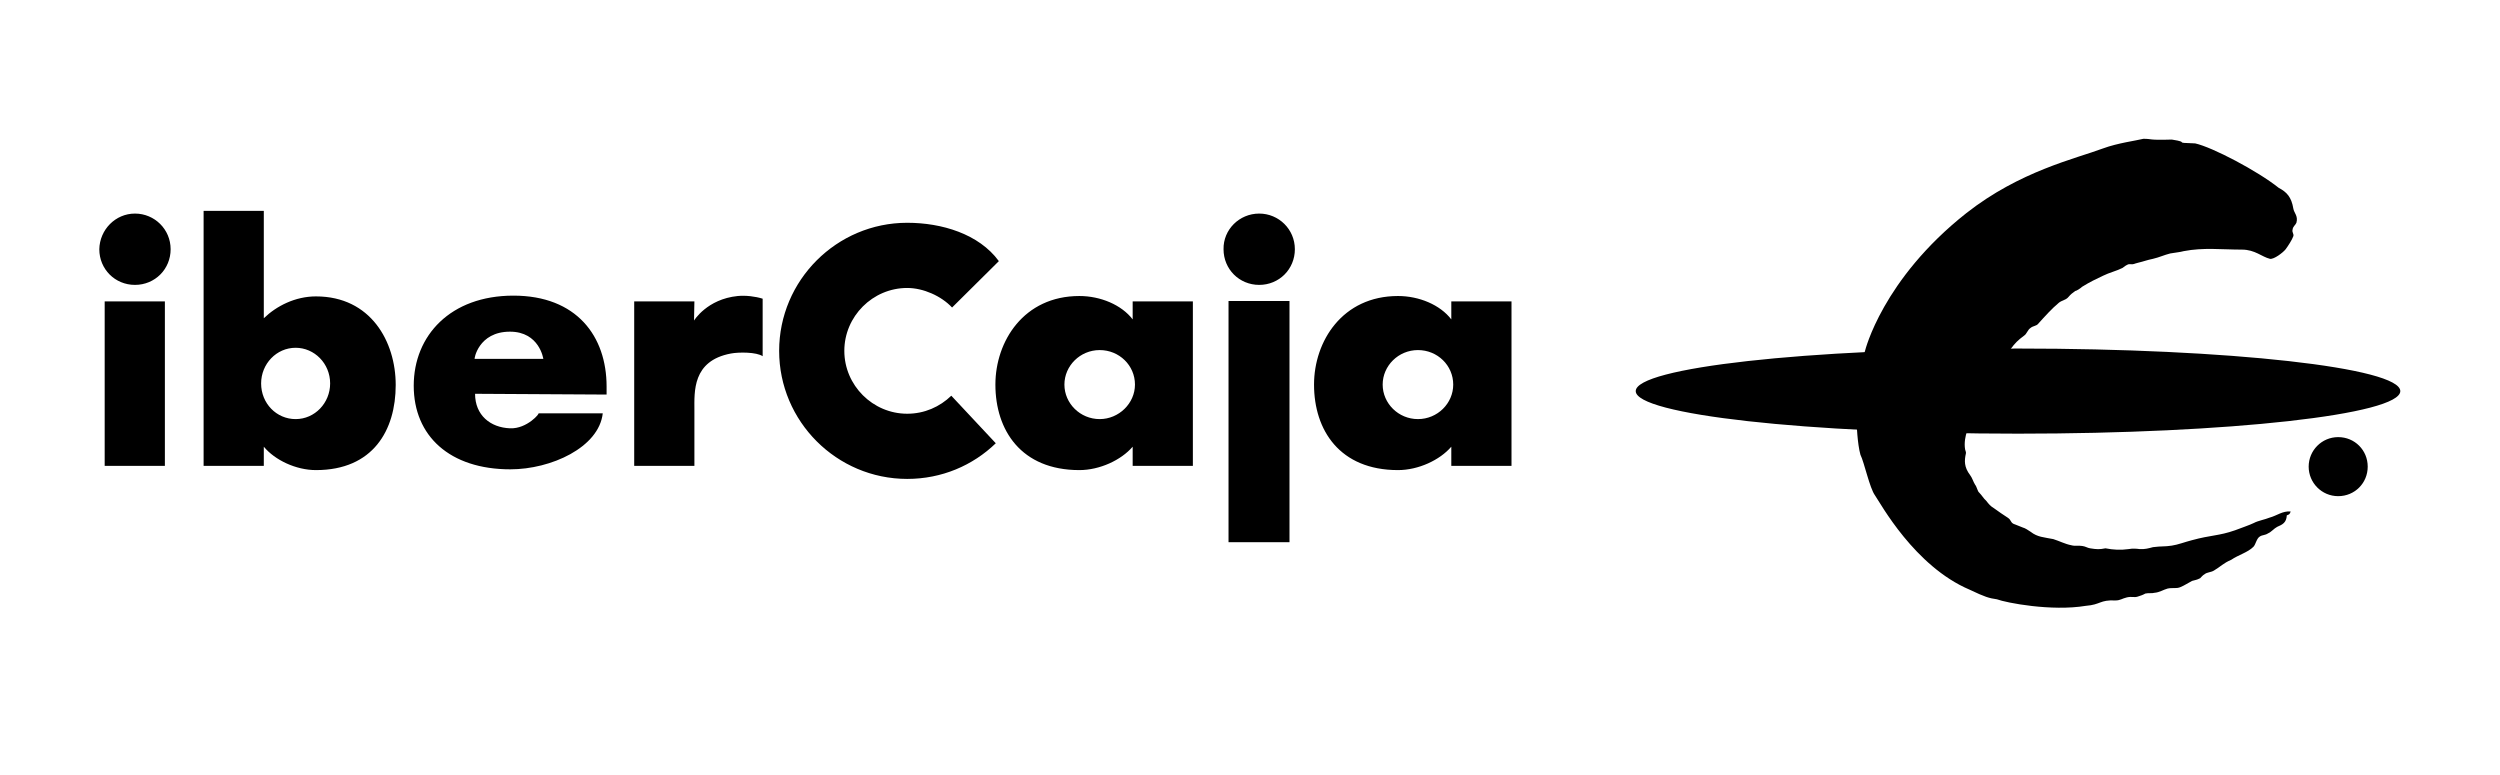
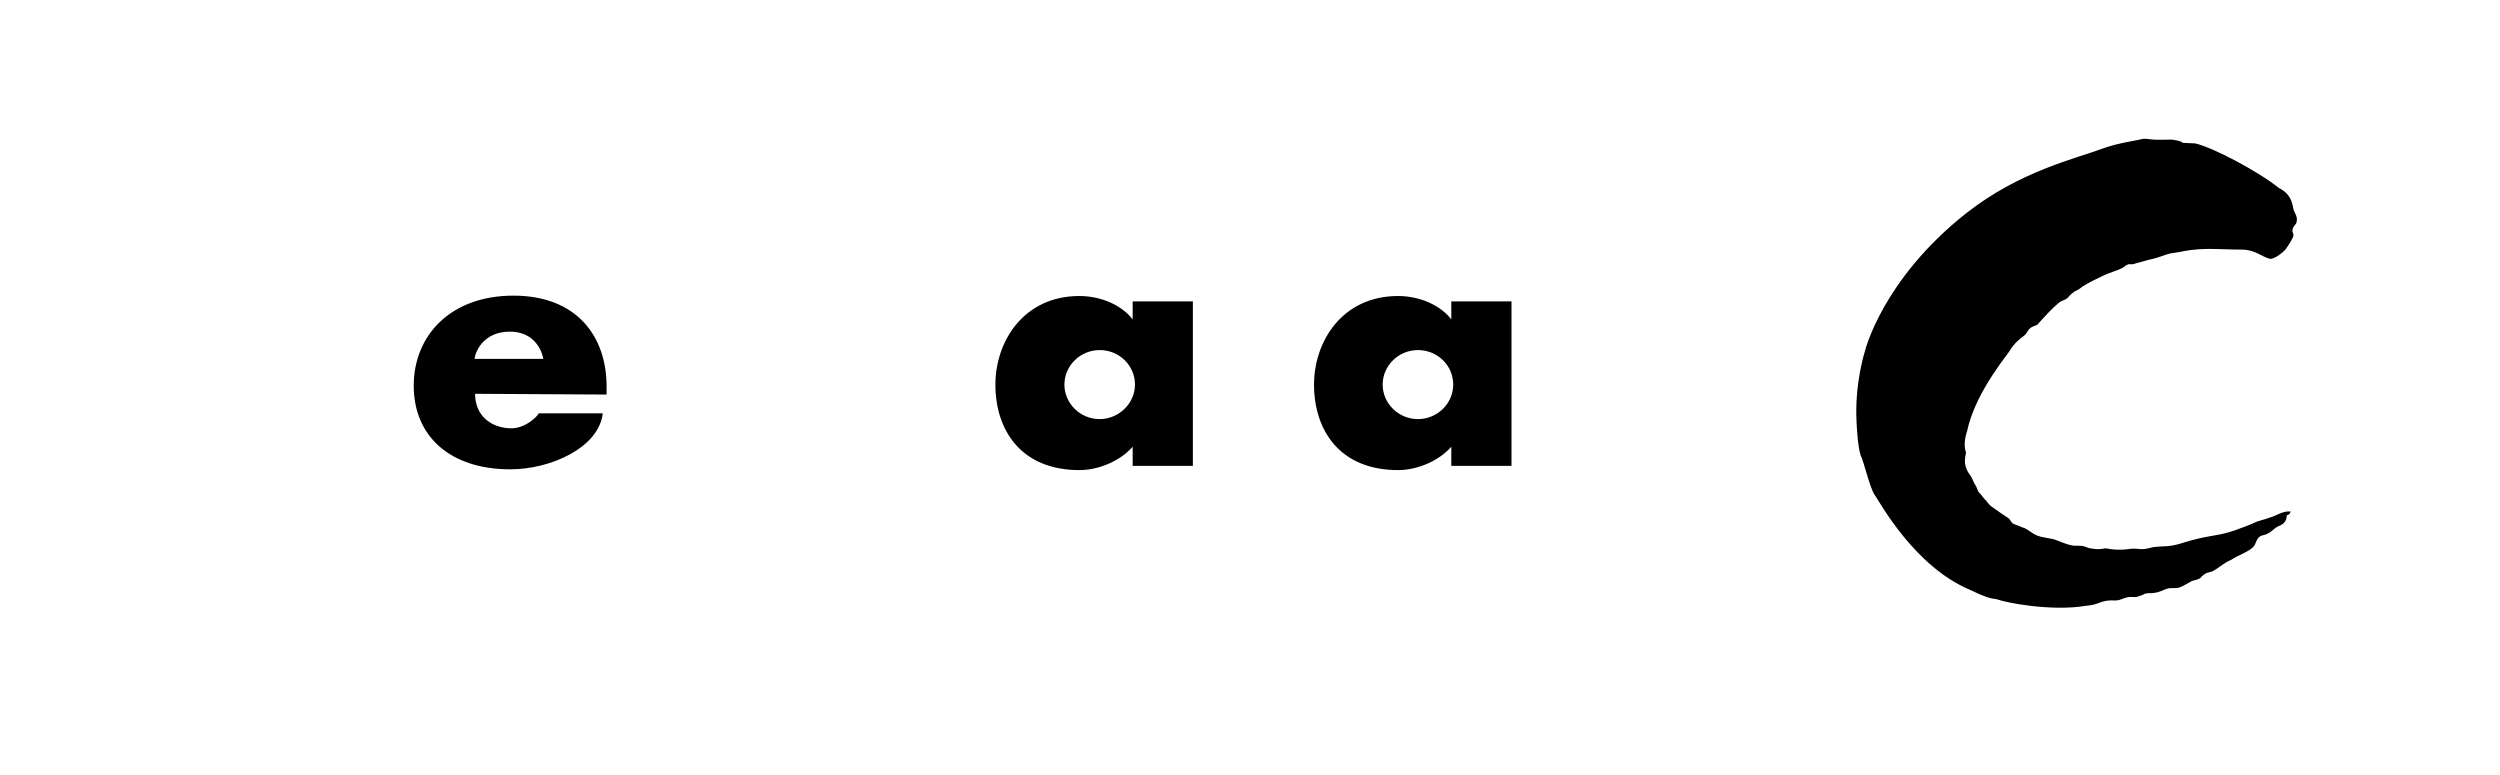
<svg xmlns="http://www.w3.org/2000/svg" id="i-ibercaja" viewBox="0 0 652 202" fill="none">
-   <path d="M513 112.5c-.4 1.1-.8 3-.5 4.7.1.5.3.7.2 1.1-.4 1.8-.5 3.5 1.1 5.6.6.8.8 1.7 1.3 2.5.5.6.6 1.7 1.1 2.1.7.7 1.1 1.5 1.8 2.1.7.9 1.1 1.4 2.1 2 1.4 1 2.1 1.5 3.5 2.4 1.1.7.6 1.4 2 1.8l2 .8c.5.1 1.4.7 2 1.1 1.8 1.4 3.4 1.4 5.9 1.9 1.6.5 3.1 1.3 4.7 1.6 1.1.3 1.8 0 2.9.2.8.1 1.3.5 2 .6 1.8.3 2.5.3 4 0 2.1.4 3.9.5 6.1.2 1-.2 2.1-.1 2.8 0 1.3.1 2.4-.2 3.5-.5 2.3-.3 3-.1 4.9-.4 1.5-.2 3.6-1 5.2-1.4 5.1-1.4 7-1.1 11.3-2.6 1.3-.5 3.9-1.4 4.9-1.9 1.1-.6 2.9-.9 4.1-1.4 1.9-.5 3.4-1.8 5.5-1.6-.2.7-.4.8-1 1-.1 1.9-1.1 2.4-2.5 3-.8.4-1.6 1.4-2.4 1.7-.7.5-1.5.4-2.1.8-.9.5-1.1 2.1-1.7 2.7-1.5 1.5-3.9 2.1-5.8 3.4-2.1.9-2.8 1.8-4.5 2.8-.8.5-1.8.4-2.5 1-.4.2-.8.7-1.1 1-1 .5-1.1.4-2.1.7-1 .5-2 1.2-3 1.6-1.1.5-2 .1-3.4.4-1.1.3-2.1 1-3.4 1.1-.7.2-1.5 0-2.4.2-.5.3-1.3.6-2 .8-.9.3-1.5-.1-2.8.2-1.3.3-1.7.8-3 .8-4.1-.2-3.8 1.1-7.7 1.4-9 1.5-20.8-.8-23.2-1.7-2.1-.3-3.1-.6-7.1-2.5-14.4-6.1-23.3-22.6-24.7-24.6-1.4-1.9-2.8-8.6-3.8-10.6-.8-2.8-1-8.3-1-8.3-.6-10.3 2.2-18.8 2.2-18.8s4.5-18.6 26.4-35.9c14-11 28.5-14.2 35.7-16.9 3.8-1.4 8.5-2 10.5-2.5 2.4 0 1.1.4 7.4.2 5.2.8-.2.8 6.1 1 4.5 1 16.3 7.2 21.8 11.6 2.1 1.1 3.3 2.4 3.8 5.4.2 1.2 1.3 1.9.8 3.7-.3.7-.9.9-1 1.8-.2.7.4 1.1.2 1.7-.3.9-1.4 2.6-2 3.4-.7.9-3.1 2.7-4.1 2.5-2.1-.5-3.9-2.4-7.3-2.4-5.4 0-10-.6-15.2.4-1.1.3-1.8.3-3.5.6-1.6.4-2.8 1-4.5 1.4-1.5.3-2.5.7-3.8 1-1.3.3-1.1.5-2.2.4-.7-.1-1.5.7-2 1-1.6.8-3.4 1.2-5 2-1.9.9-3.4 1.6-5.5 2.9-.4.4-1.5 1.1-1.8 1.1-.8.6-1.1.8-1.7 1.5-.7.9-1.8.9-2.6 1.6-1.8 1.5-3.5 3.4-5.4 5.5-.4.5-1.3.5-1.9 1-.9.6-.9 1.5-1.8 2.1-1.5 1.1-2.3 1.9-3.4 3.4.3.3-9.1 10.6-11.4 21.5z" fill="#000" />
-   <path d="M426.6 102c0-6.1 44.7-11.1 99.7-11.1 55.1 0 99.7 5 99.7 11.1s-44.7 11.1-99.7 11.1-99.7-5-99.7-11.1zM602.1 121.7c0-4.2 3.4-7.7 7.7-7.7 4.3 0 7.7 3.4 7.7 7.7 0 4.3-3.4 7.7-7.7 7.7-4.3 0-7.7-3.5-7.7-7.7zM43 78.6H27.3v42.901H43v-42.9zM181.1 78.6h-15.7v42.9h15.7V107c0-4.8-.6-12.9 9.5-14.8 2.1-.4 6.7-.4 8.3.7v-15c-1.9-.6-4.4-.9-6.5-.7-8 .8-11.4 6.4-11.4 6.4l.1-5zM336.3 78.5h-15.9v62.9h15.9V78.5zM35.2 55.7c5.1 0 9.3 4.1 9.3 9.3 0 5.2-4.1 9.3-9.3 9.3-5.2 0-9.3-4.1-9.3-9.3.1-5.1 4.2-9.3 9.3-9.3zM68.1 100c0-5.1 4-9.3 9-9.3 4.9 0 9 4.1 9 9.3 0 5.1-4 9.3-9 9.3s-9-4.1-9-9.3zm-15 21.5h15.7v-5c2.9 3.5 8.4 6.1 13.6 6.1 14.9 0 20.8-10.4 20.8-22.2 0-11.3-6.5-23.1-20.8-23.1-5.4 0-10.3 2.5-13.6 5.7V55H53.1v66.5zM248.1 103.201c-3 2.9-7 4.7-11.5 4.7-9 0-16.4-7.4-16.4-16.4 0-9 7.4-16.4 16.4-16.4 4.2 0 8.9 2.1 11.7 5.1l12.2-12.1c-5.2-7.1-14.9-10-23.9-10-18.4 0-33.4 15-33.4 33.4s15 33.4 33.4 33.4c9 0 17.1-3.5 23.1-9.3l-11.6-12.4zM328.4 55.7c5.1 0 9.3 4.1 9.3 9.3 0 5.2-4.1 9.3-9.3 9.3-5.2 0-9.3-4.1-9.3-9.3-.1-5.1 4.1-9.3 9.3-9.3z" fill="#000" />
+   <path d="M513 112.5c-.4 1.1-.8 3-.5 4.7.1.5.3.7.2 1.1-.4 1.8-.5 3.5 1.1 5.6.6.8.8 1.7 1.3 2.5.5.6.6 1.7 1.1 2.1.7.7 1.1 1.5 1.8 2.1.7.9 1.1 1.4 2.1 2 1.4 1 2.1 1.5 3.5 2.4 1.1.7.6 1.4 2 1.8l2 .8c.5.1 1.4.7 2 1.1 1.8 1.4 3.4 1.4 5.9 1.9 1.6.5 3.1 1.3 4.7 1.6 1.1.3 1.8 0 2.9.2.8.1 1.3.5 2 .6 1.8.3 2.5.3 4 0 2.1.4 3.9.5 6.1.2 1-.2 2.1-.1 2.8 0 1.3.1 2.4-.2 3.5-.5 2.3-.3 3-.1 4.9-.4 1.5-.2 3.6-1 5.2-1.4 5.1-1.4 7-1.1 11.3-2.6 1.3-.5 3.9-1.4 4.9-1.9 1.1-.6 2.9-.9 4.1-1.4 1.9-.5 3.4-1.8 5.5-1.6-.2.7-.4.8-1 1-.1 1.9-1.1 2.4-2.5 3-.8.4-1.6 1.4-2.4 1.7-.7.5-1.5.4-2.1.8-.9.5-1.1 2.1-1.7 2.7-1.5 1.5-3.9 2.1-5.8 3.4-2.1.9-2.8 1.8-4.5 2.8-.8.5-1.8.4-2.5 1-.4.2-.8.7-1.1 1-1 .5-1.1.4-2.1.7-1 .5-2 1.2-3 1.6-1.1.5-2 .1-3.4.4-1.1.3-2.1 1-3.4 1.1-.7.2-1.5 0-2.4.2-.5.3-1.3.6-2 .8-.9.3-1.5-.1-2.8.2-1.3.3-1.7.8-3 .8-4.1-.2-3.8 1.1-7.7 1.4-9 1.5-20.8-.8-23.2-1.7-2.1-.3-3.1-.6-7.1-2.5-14.4-6.1-23.3-22.6-24.7-24.6-1.4-1.9-2.8-8.6-3.8-10.6-.8-2.8-1-8.3-1-8.3-.6-10.3 2.2-18.8 2.2-18.8s4.5-18.6 26.4-35.9c14-11 28.5-14.2 35.7-16.9 3.8-1.4 8.5-2 10.5-2.5 2.4 0 1.1.4 7.4.2 5.2.8-.2.8 6.1 1 4.5 1 16.3 7.2 21.8 11.6 2.1 1.1 3.3 2.4 3.8 5.4.2 1.2 1.3 1.9.8 3.7-.3.7-.9.9-1 1.8-.2.7.4 1.1.2 1.7-.3.9-1.4 2.6-2 3.4-.7.9-3.1 2.7-4.1 2.5-2.1-.5-3.9-2.4-7.3-2.4-5.4 0-10-.6-15.2.4-1.1.3-1.8.3-3.5.6-1.6.4-2.8 1-4.5 1.4-1.5.3-2.5.7-3.8 1-1.3.3-1.1.5-2.2.4-.7-.1-1.5.7-2 1-1.6.8-3.4 1.2-5 2-1.9.9-3.4 1.6-5.5 2.9-.4.4-1.5 1.1-1.8 1.1-.8.6-1.1.8-1.7 1.5-.7.9-1.8.9-2.6 1.6-1.8 1.5-3.5 3.4-5.4 5.5-.4.5-1.3.5-1.9 1-.9.6-.9 1.5-1.8 2.1-1.5 1.1-2.3 1.9-3.4 3.4.3.3-9.1 10.6-11.4 21.5" fill="#000" />
  <path d="M296 100.3c0-5-4.1-9-9.2-9s-9.2 4.1-9.2 9 4.1 9 9.2 9c5 0 9.2-4.1 9.2-9zm15.1 21.2h-15.7v-5c-3 3.5-8.6 6.1-13.9 6.1-15.2 0-21.9-10.4-21.9-22.3 0-11.3 7.4-23.1 21.9-23.1 5.5 0 11 2.3 13.9 6.1v-4.7h15.7v42.9zM379 100.3c0-5-4.1-9-9.2-9s-9.2 4.1-9.2 9 4.1 9 9.2 9 9.2-4.1 9.2-9zm15.2 21.2h-15.7v-5c-3 3.5-8.6 6.1-13.9 6.1-15.2 0-21.9-10.4-21.9-22.3 0-11.3 7.4-23.1 21.9-23.1 5.5 0 11 2.3 13.9 6.1v-4.7h15.7v42.9zM123.8 93.6c-.2.2.9-7.1 9.2-7.1 7.7 0 8.7 7.1 8.7 7.1h-17.9zm34.4 9.301v-2.1c0-13.1-7.8-23.7-24.3-23.7-16.4 0-26 10.4-26 23.5s9.4 21.8 25.2 21.8c10.6 0 23.1-5.7 24.1-14.6h-16.8c.6-.2-2.9 4.1-7.4 3.9-5.1-.2-9.1-3.4-9.1-9l34.3.2z" fill="#000" />
</svg>